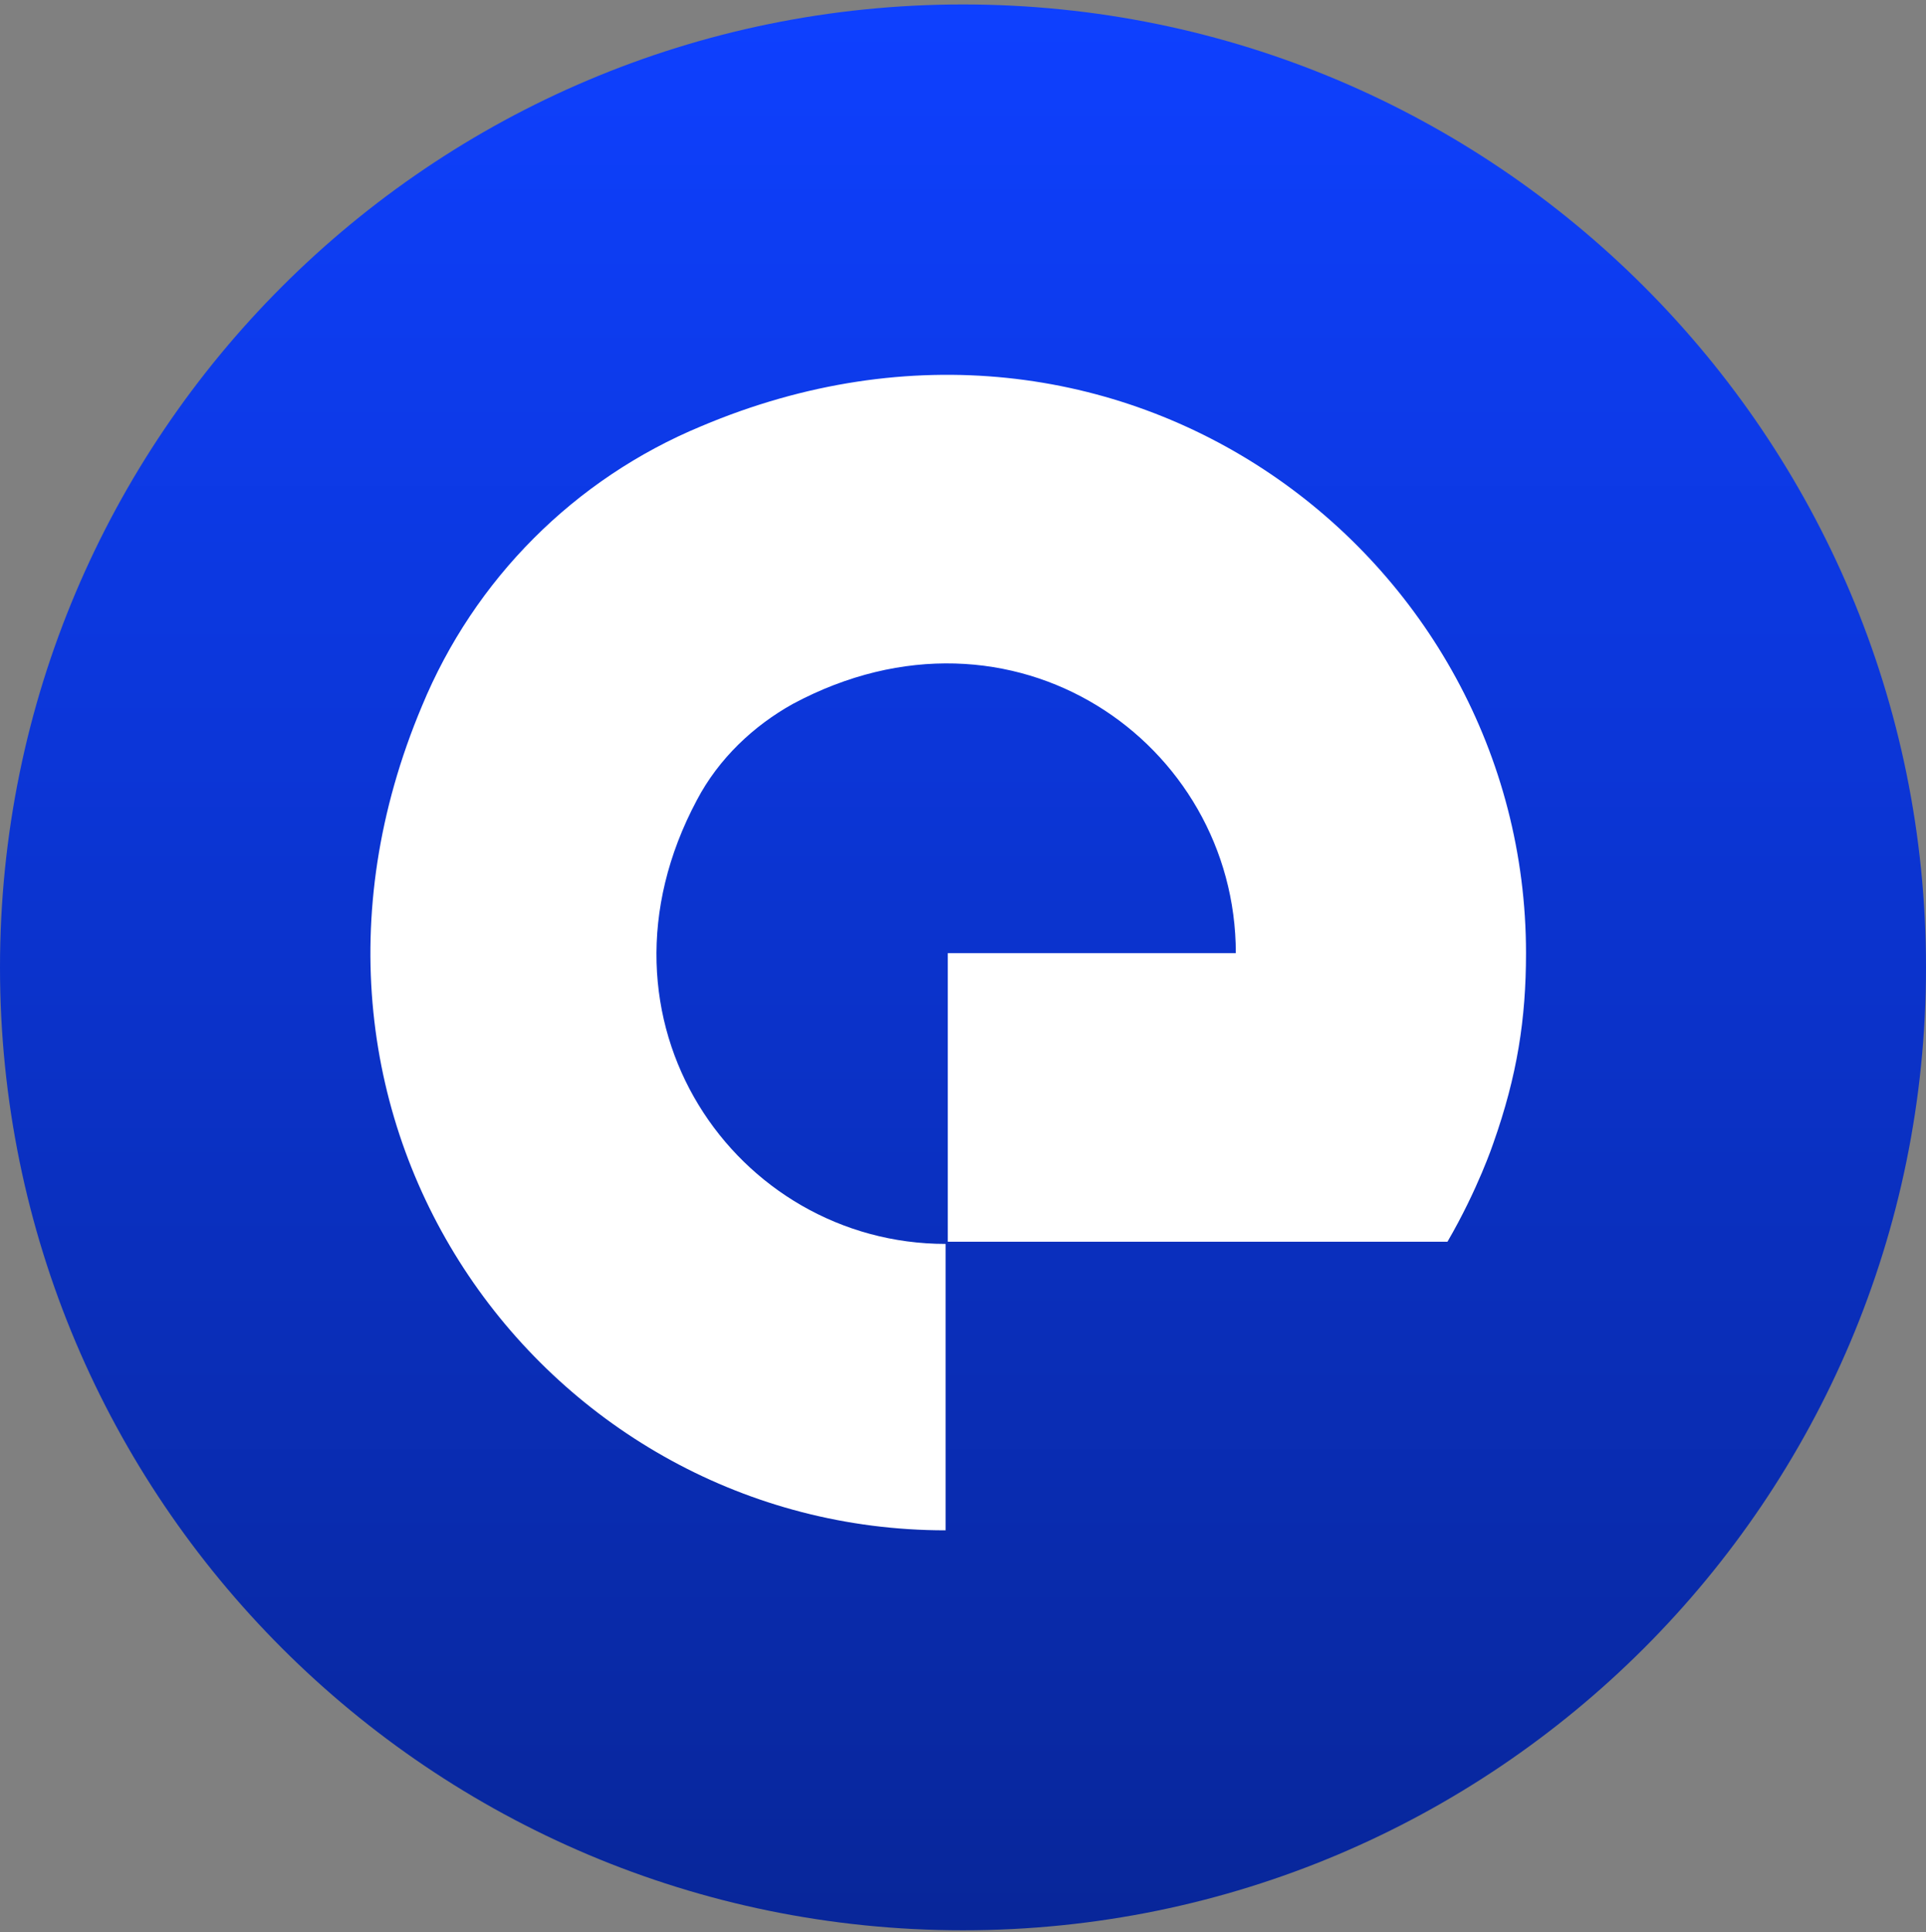
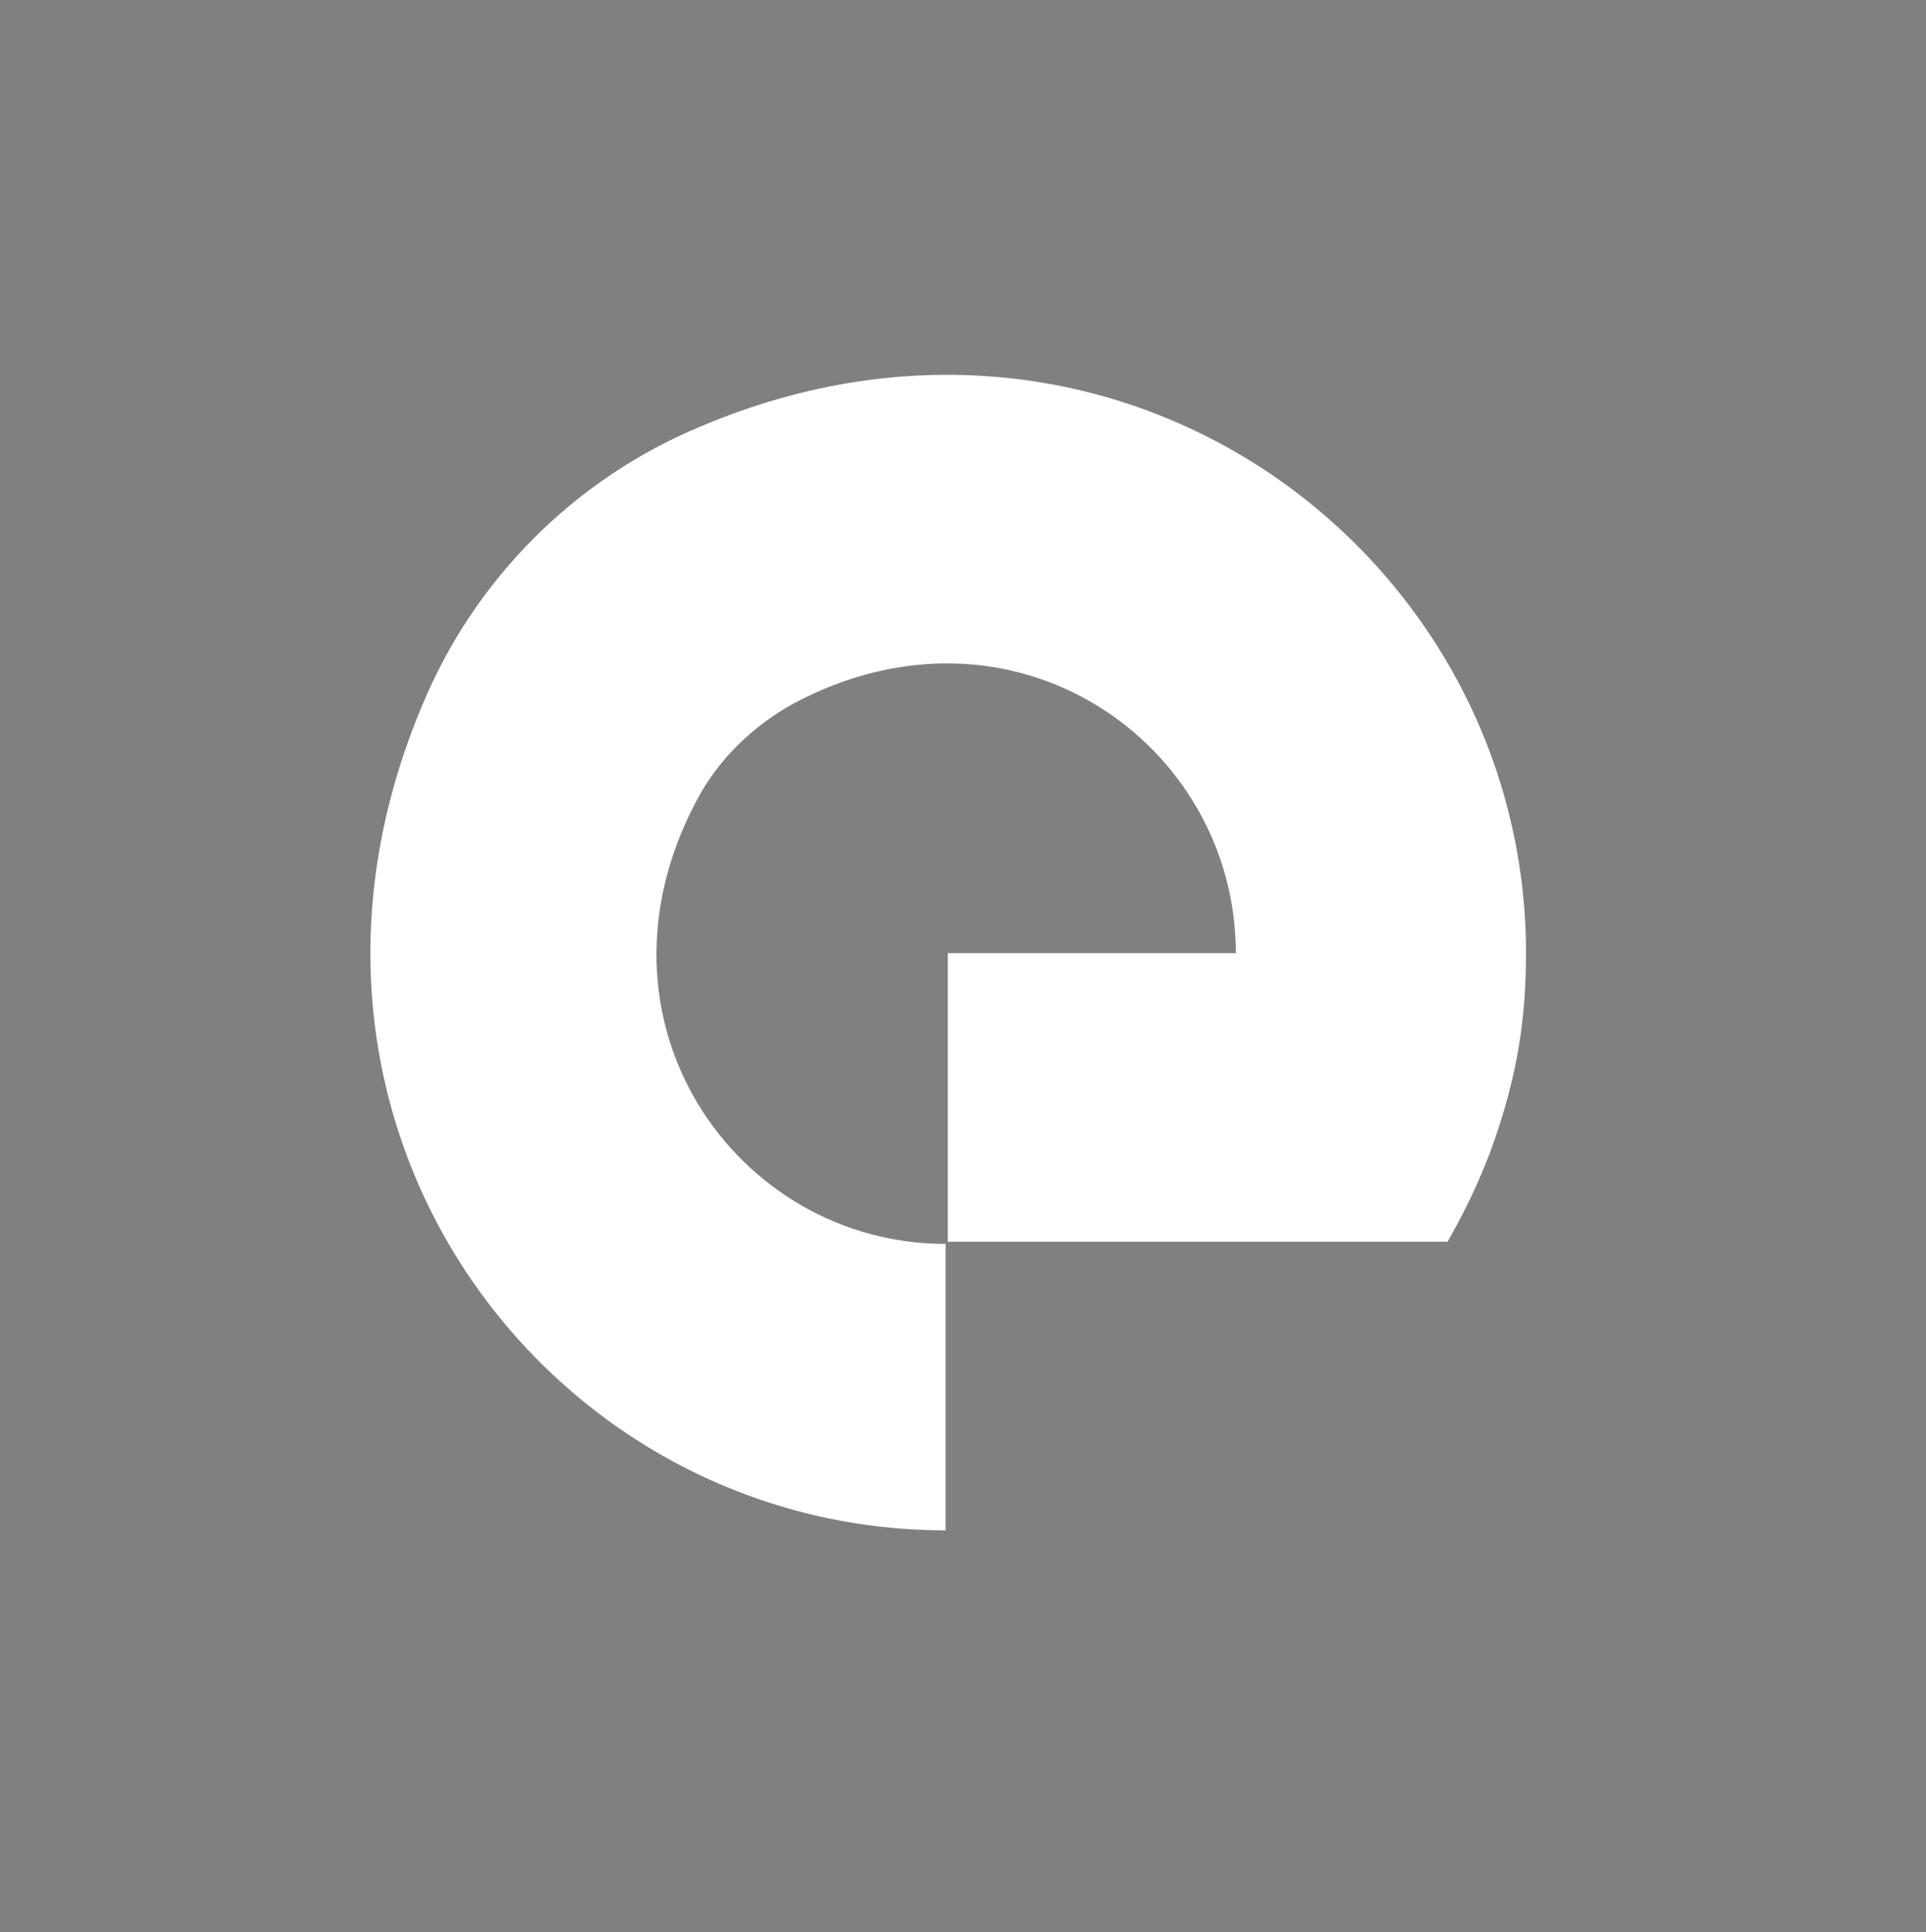
<svg xmlns="http://www.w3.org/2000/svg" width="299" height="300" viewBox="0 0 299 300" fill="none">
  <rect x="0" y="0" width="299" height="300" fill="#808080" stroke="none" />
-   <path d="M149.5 299.693C232.067 299.693 299 232.76 299 150.193C299 67.627 232.067 0.693 149.5 0.693C66.933 0.693 0 67.627 0 150.193C0 232.76 66.933 299.693 149.5 299.693Z" fill="url(#paint0_linear_3249_1243)" />
  <path d="M146.8 237.594C85.15 237.594 38.066 174.797 65.504 109.624C73.633 89.936 89.215 74.322 108.862 66.175C173.9 38.68 236.904 86.202 236.904 147.981C236.904 158.164 235.549 166.99 231.823 177.513C231.823 177.513 229.452 184.641 224.71 192.788H147.139V147.981H191.853C191.853 115.394 157.302 90.955 123.089 109.284C116.992 112.679 111.572 117.77 108.185 124.22C89.893 158.503 114.282 193.127 146.8 193.127V237.594Z" fill="white" />
  <defs>
    <linearGradient id="paint0_linear_3249_1243" x1="149.5" y1="0.693" x2="149.5" y2="299.693" gradientUnits="userSpaceOnUse">
      <stop stop-color="#0E40FF" />
      <stop offset="0.5" stop-color="#0B33CC" />
      <stop offset="1" stop-color="#082699" />
    </linearGradient>
  </defs>
</svg>